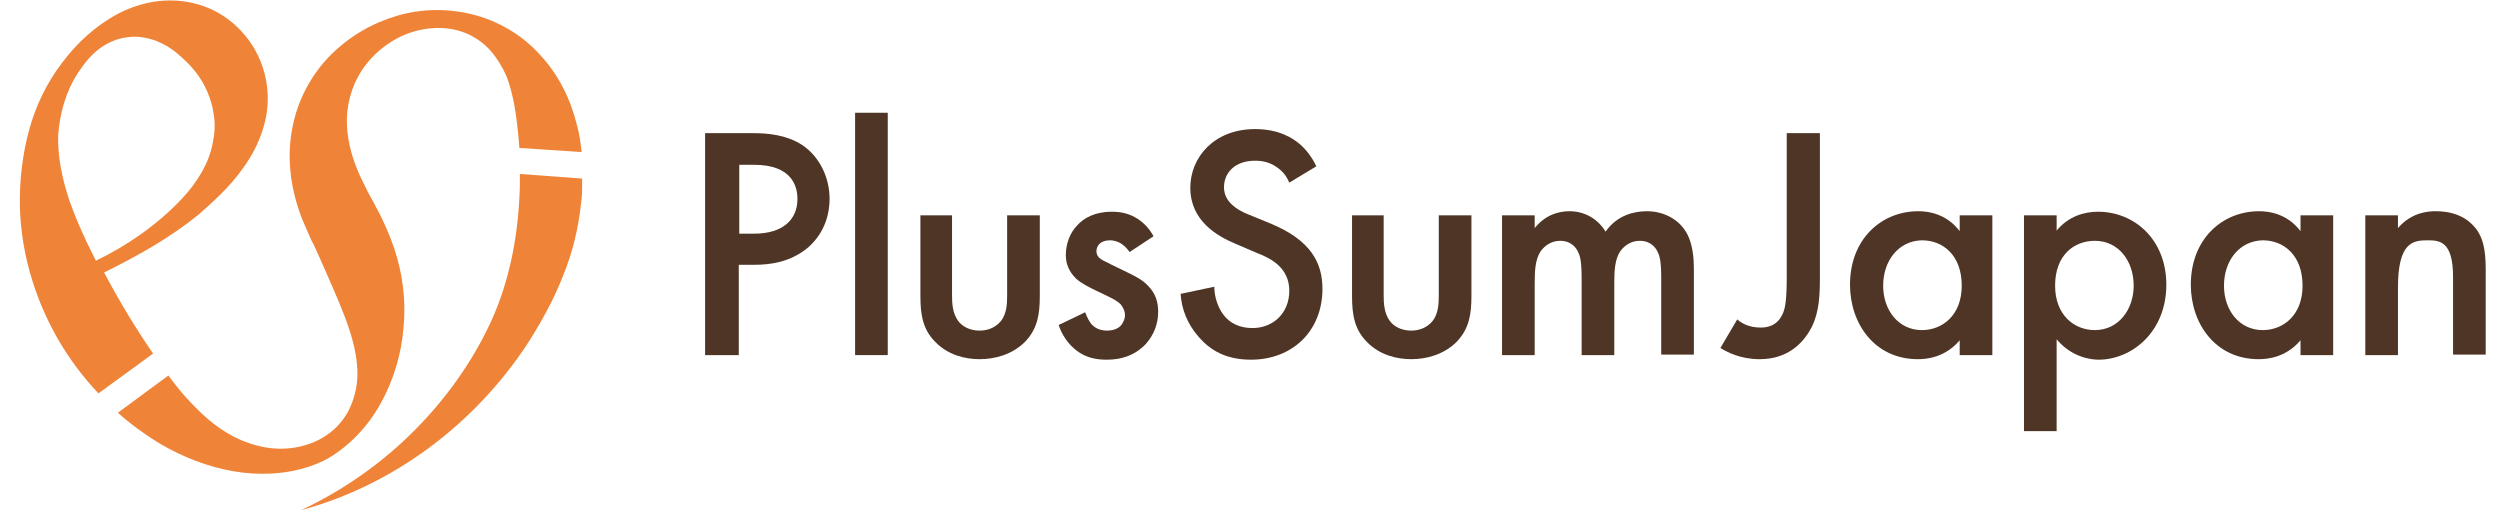
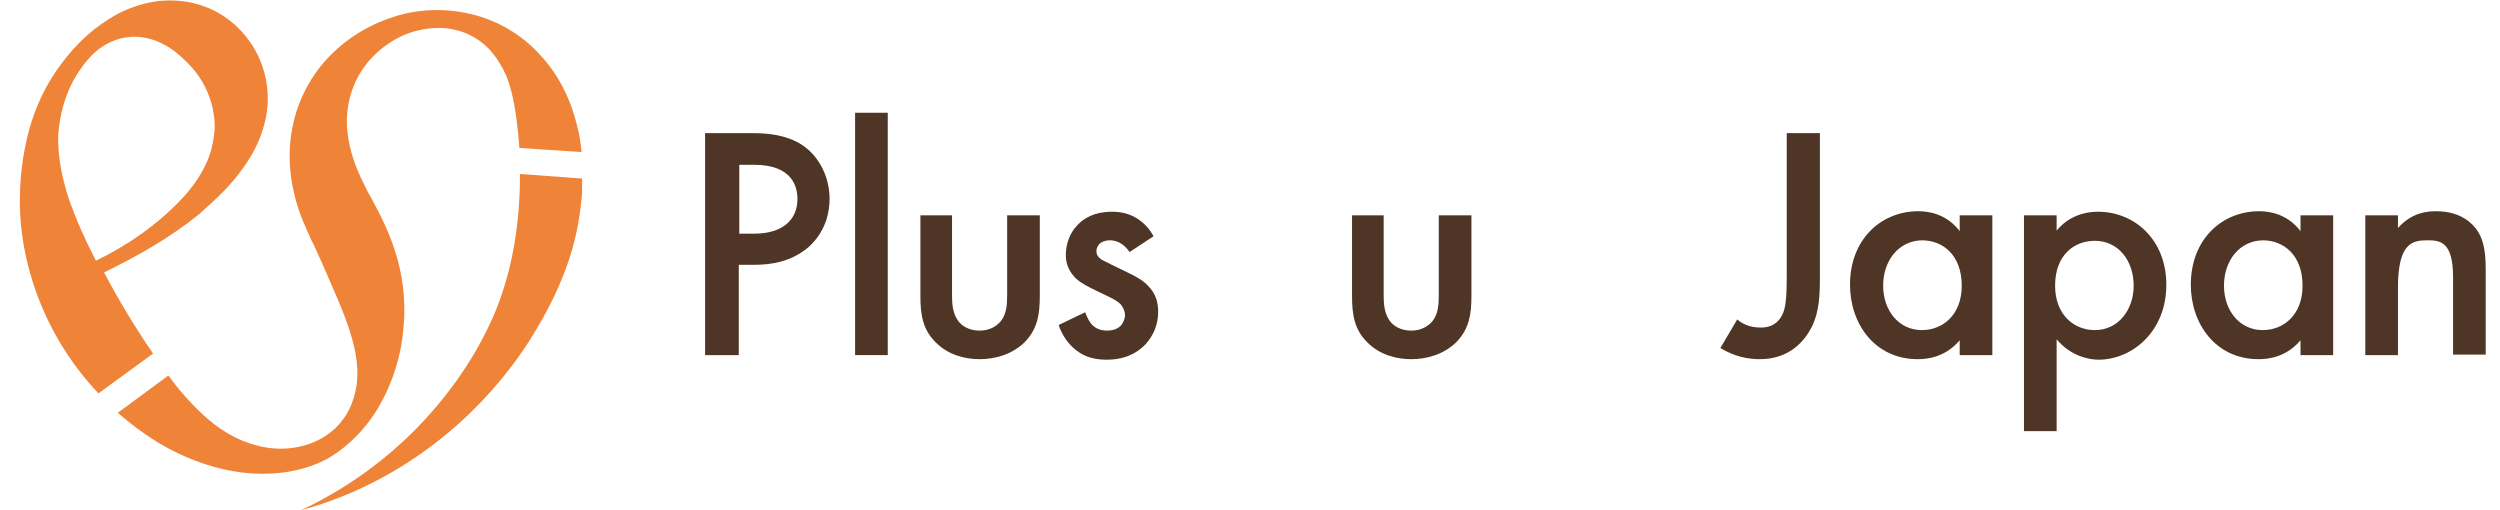
<svg xmlns="http://www.w3.org/2000/svg" version="1.1" id="レイヤー_1" x="0px" y="0px" viewBox="0 0 490 100" style="enable-background:new 0 0 490 100;" xml:space="preserve">
  <style type="text/css">
	.st0{fill:#EF8337;}
	.st1{fill:#4E3525;}
</style>
  <g>
    <g>
      <path class="st0" d="M30,69.3c-3.5-5.1-6.7-10.4-9.6-15.9c6.5-3.2,12.8-6.7,18.6-11.4c1.8-1.6,3.6-3.2,5.3-5    c1.7-1.8,3.3-3.8,4.7-6.1c1.4-2.3,2.5-4.9,3.1-7.8c0.6-2.9,0.5-6-0.3-8.9c-1.6-6-6.2-11-11.9-13c-2.8-1-5.8-1.3-8.7-1    c-2.8,0.3-5.5,1.2-7.9,2.4c-4.7,2.5-8.3,5.9-11.2,9.8C9.2,16.2,7,20.7,5.7,25.5c-1.3,4.8-1.9,9.9-1.8,14.9c0.1,5,1,10.1,2.5,14.8    c2.6,8.2,7,15.7,12.9,21.9L30,69.3z M15.2,14.4c1.2-1.8,2.5-3.5,4.2-4.8C21,8.4,23,7.5,25,7.3c2-0.3,3.9,0.1,5.6,0.7    c1.7,0.7,3.2,1.6,4.4,2.7c2.5,2.1,4.4,4.4,5.6,7.2c0.6,1.4,1.1,2.9,1.3,4.6c0.3,1.7,0.2,3.6-0.2,5.5c-0.7,3.9-3,7.7-6,10.9    c-4.7,5-10.5,9.1-16.9,12.2c-0.1-0.2-0.2-0.4-0.3-0.6c-1.9-3.7-3.6-7.5-5-11.5c-1.3-4-2.2-8.2-2.1-12.4    C11.7,22.2,12.9,18,15.2,14.4z" />
      <g>
        <path class="st0" d="M74.6,79.1c2.5-4.5,4.1-9.7,4.5-15c0.5-5.3-0.2-10.5-1.8-15.3c-0.8-2.4-1.8-4.7-2.9-6.9     c-0.3-0.6-0.6-1.1-0.9-1.7l-0.8-1.5c-0.5-0.8-0.9-1.7-1.3-2.5c-1.7-3.3-2.9-6.7-3.3-10.3c-0.4-3.6,0.2-7.4,2.1-10.9     c1.9-3.5,5.1-6.4,8.9-8.1c3.8-1.6,8.3-2,12.2-0.4c1.9,0.8,3.6,2,4.9,3.5c1.3,1.5,2.3,3.2,3.1,5c1.4,3.7,1.9,7.6,2.3,11.6     c0.1,0.8,0.1,1.6,0.2,2.4l12.2,0.8c-0.2-1.7-0.4-3.5-0.9-5.2c-1.2-5-3.6-10-7.3-13.9c-3.6-4-8.4-6.7-13.3-7.9     c-4.9-1.2-10-1.1-14.7,0.3c-4.8,1.4-9.3,4-13,7.7c-3.7,3.7-6.5,8.8-7.5,14.3c-1.1,5.5-0.4,11.3,1.4,16.4c0.4,1.3,1,2.5,1.5,3.7     l0.7,1.6c0.2,0.5,0.5,0.9,0.7,1.4c0.9,1.9,1.7,3.8,2.5,5.6c1.6,3.7,3.3,7.4,4.5,11.2c1.2,3.8,2,8,1,12c-0.5,2-1.3,3.9-2.6,5.5     c-1.2,1.6-2.9,2.9-4.7,3.8c-3.7,1.8-8,2.1-12,1c-4-1-7.6-3.3-10.6-6.1c-1.5-1.4-2.9-2.9-4.2-4.4c-0.8-1-1.7-2.1-2.5-3.2l-9.9,7.3     c1.6,1.4,3.2,2.7,5.1,4c2.1,1.5,4.3,2.8,6.6,3.9c4.6,2.2,9.6,3.7,14.7,4c5,0.3,10.2-0.5,14.7-2.9C68.5,87.4,72.1,83.6,74.6,79.1z     " />
        <path class="st0" d="M101.9,34.1c0,1.5,0,3.1-0.1,4.6c-0.2,4.1-0.7,8.2-1.6,12.3c-0.9,4.1-2.2,8.2-4,12.1     c-3.6,7.8-8.8,15.1-15.1,21.4C74.8,90.8,67.3,96.1,59,100c17.8-4.8,33.9-16.6,44.5-32.8c2.6-4.1,5-8.4,6.8-13     c1.9-4.6,3.1-9.5,3.6-14.5c0.2-1.3,0.2-2.5,0.2-3.8c0-0.3,0-0.6,0-0.9L101.9,34.1z" />
      </g>
    </g>
    <g>
      <path class="st1" d="M147.7,26.1c2.7,0,6.4,0.3,9.5,2.3c3.6,2.4,5.4,6.6,5.4,10.6c0,2.5-0.7,6.4-4.2,9.5    c-3.5,2.9-7.4,3.4-10.6,3.4h-3v17.7h-6.6V26.1H147.7z M144.8,45.8h3c5.7,0,8.5-2.8,8.5-6.8c0-2.4-1-6.7-8.5-6.7h-2.9V45.8z" />
      <path class="st1" d="M174,22.1v47.5h-6.4V22.1H174z" />
      <path class="st1" d="M186.6,42.2v15.7c0,1.6,0.1,3.5,1.2,5c0.8,1.1,2.3,1.9,4.2,1.9s3.3-0.8,4.2-1.9c1.1-1.4,1.2-3.3,1.2-5V42.2    h6.4V58c0,3.5-0.4,6.4-2.9,9c-2.5,2.5-5.9,3.4-8.9,3.4c-2.8,0-6.2-0.8-8.7-3.4c-2.5-2.5-2.9-5.5-2.9-9V42.2H186.6z" />
      <path class="st1" d="M221.4,49.4c-0.7-1-1.9-2.3-3.9-2.3c-0.9,0-1.6,0.3-2,0.7c-0.3,0.3-0.6,0.8-0.6,1.4c0,0.7,0.3,1.2,0.9,1.6    c0.4,0.3,0.8,0.4,2.1,1.1l3.3,1.6c1.4,0.7,2.8,1.4,3.8,2.5c1.5,1.5,2,3.2,2,5.1c0,2.5-0.9,4.6-2.4,6.3c-2.2,2.3-4.8,3.1-7.7,3.1    c-1.8,0-4-0.3-5.9-1.8c-1.6-1.2-2.9-3.1-3.5-5l5.2-2.5c0.3,0.9,0.9,2.1,1.5,2.6c0.4,0.4,1.3,1,2.8,1c1,0,2-0.3,2.6-0.9    c0.5-0.5,0.9-1.4,0.9-2.1c0-0.8-0.3-1.4-0.8-2.1c-0.8-0.8-1.7-1.2-2.7-1.7l-2.3-1.1c-1.2-0.6-2.7-1.3-3.8-2.3    c-1.4-1.4-2-2.9-2-4.6c0-2.2,0.8-4.4,2.3-5.9c1.2-1.3,3.3-2.6,6.7-2.6c2,0,3.5,0.4,5.1,1.4c0.9,0.6,2.1,1.6,3.1,3.4L221.4,49.4z" />
-       <path class="st1" d="M252.7,35.8c-0.4-1-1-1.9-2-2.7c-1.4-1.1-2.8-1.6-4.7-1.6c-4,0-6.1,2.4-6.1,5.2c0,1.3,0.5,3.6,4.7,5.3    l4.4,1.8c8,3.3,10.2,7.8,10.2,12.8c0,8.3-5.9,13.9-14,13.9c-5,0-8-1.9-10.2-4.4c-2.3-2.6-3.4-5.5-3.6-8.5l6.6-1.4    c0,2.1,0.8,4.2,1.8,5.5c1.2,1.6,3.1,2.6,5.7,2.6c4,0,7.2-2.9,7.2-7.3c0-4.4-3.4-6.3-6.3-7.4l-4.2-1.8c-3.6-1.5-8.9-4.5-8.9-11    c0-5.9,4.6-11.5,12.7-11.5c4.7,0,7.4,1.8,8.7,2.9c1.2,1,2.4,2.5,3.3,4.4L252.7,35.8z" />
      <path class="st1" d="M271.2,42.2v15.7c0,1.6,0.1,3.5,1.2,5c0.8,1.1,2.3,1.9,4.2,1.9s3.3-0.8,4.2-1.9c1.1-1.4,1.2-3.3,1.2-5V42.2    h6.4V58c0,3.5-0.4,6.4-2.9,9c-2.5,2.5-5.9,3.4-8.9,3.4c-2.8,0-6.2-0.8-8.7-3.4c-2.5-2.5-2.9-5.5-2.9-9V42.2H271.2z" />
-       <path class="st1" d="M294.4,42.2h6.4v2.5c2.1-2.6,4.7-3.3,6.8-3.3c2.9,0,5.5,1.4,7.1,4c2.3-3.3,5.7-4,8.1-4c3.3,0,6.3,1.6,7.8,4.3    c0.5,0.9,1.4,2.9,1.4,6.9v16.9h-6.4V54.5c0-3.1-0.3-4.3-0.6-4.9c-0.4-1-1.4-2.4-3.6-2.4c-1.6,0-2.9,0.8-3.8,2    c-1.1,1.6-1.2,3.9-1.2,6.3v14.1h-6.4V54.5c0-3.1-0.3-4.3-0.6-4.9c-0.4-1-1.4-2.4-3.6-2.4c-1.6,0-2.9,0.8-3.8,2    c-1.1,1.6-1.2,3.9-1.2,6.3v14.1h-6.4V42.2z" />
      <path class="st1" d="M356.7,26.1v28.1c0,3.5-0.1,6.9-1.6,9.9c-1.4,2.7-4.3,6.3-10.2,6.3c-3.8,0-6.4-1.4-7.7-2.2l3.3-5.6    c0.8,0.7,2.2,1.6,4.6,1.6c1.1,0,3.3-0.2,4.4-2.9c0.4-1,0.7-2.5,0.7-7V26.1H356.7z" />
      <path class="st1" d="M384.1,42.2h6.4v27.4h-6.4v-2.9c-2.8,3.3-6.3,3.7-8.2,3.7c-8.5,0-13.3-7-13.3-14.6c0-8.9,6.1-14.4,13.4-14.4    c2,0,5.5,0.5,8.1,3.9V42.2z M369.1,56c0,4.8,3,8.7,7.6,8.7c4,0,7.8-2.9,7.8-8.7c0-6-3.7-8.9-7.8-8.9    C372.1,47.2,369.1,51.1,369.1,56z" />
      <path class="st1" d="M403.1,84.5h-6.4V42.2h6.4v3c2.3-2.8,5.4-3.7,8.1-3.7c7.2,0,13.4,5.5,13.4,14.3c0,9.3-6.8,14.7-13.3,14.7    c-1.5,0-5.3-0.5-8.2-4V84.5z M402.8,56c0,5.7,3.7,8.7,7.8,8.7c4.6,0,7.6-4,7.6-8.7c0-4.9-3-8.8-7.6-8.8    C406.5,47.2,402.8,50,402.8,56z" />
      <path class="st1" d="M450.9,42.2h6.4v27.4h-6.4v-2.9c-2.8,3.3-6.3,3.7-8.2,3.7c-8.5,0-13.3-7-13.3-14.6c0-8.9,6.1-14.4,13.4-14.4    c2,0,5.5,0.5,8.1,3.9V42.2z M435.9,56c0,4.8,3,8.7,7.6,8.7c4,0,7.8-2.9,7.8-8.7c0-6-3.7-8.9-7.8-8.9    C438.9,47.2,435.9,51.1,435.9,56z" />
      <path class="st1" d="M463.6,42.2h6.4v2.5c2.7-3.1,5.9-3.3,7.4-3.3c5.1,0,7.2,2.5,8.1,3.7c1,1.5,1.7,3.4,1.7,7.6v16.8h-6.4V54.3    c0-7-2.6-7.2-5-7.2c-2.9,0-5.8,0.4-5.8,9.3v13.2h-6.4V42.2z" />
    </g>
  </g>
</svg>